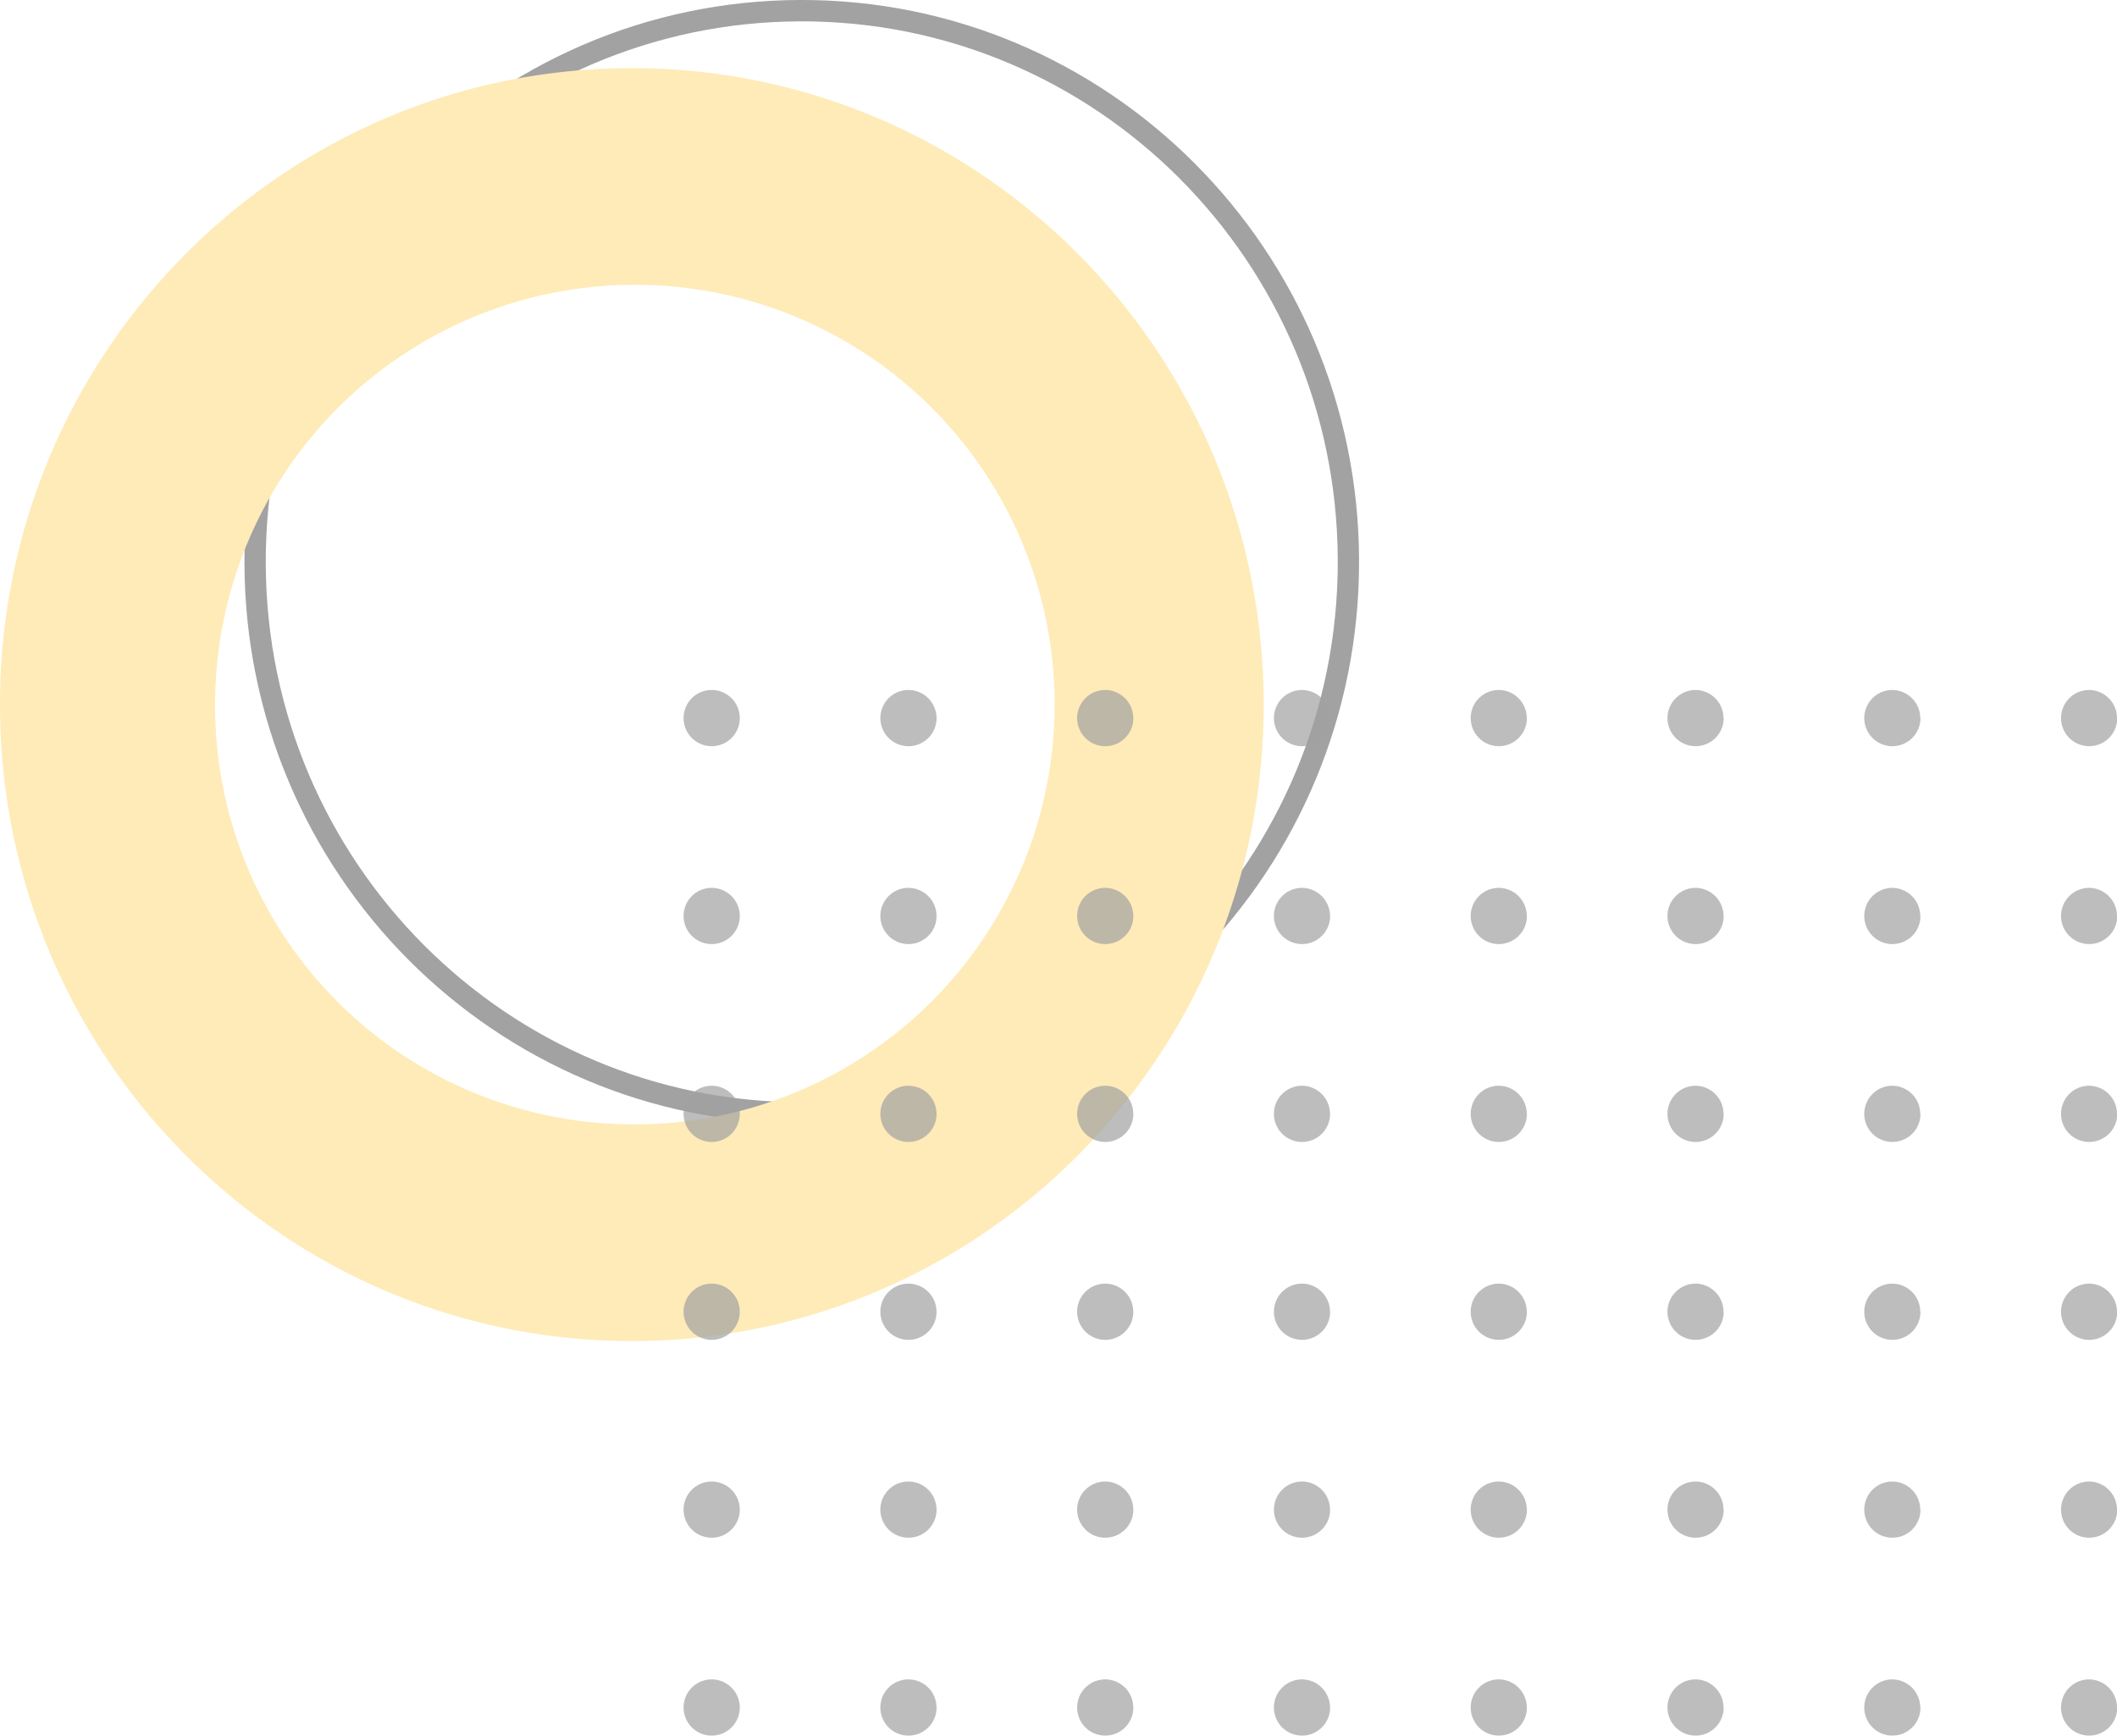
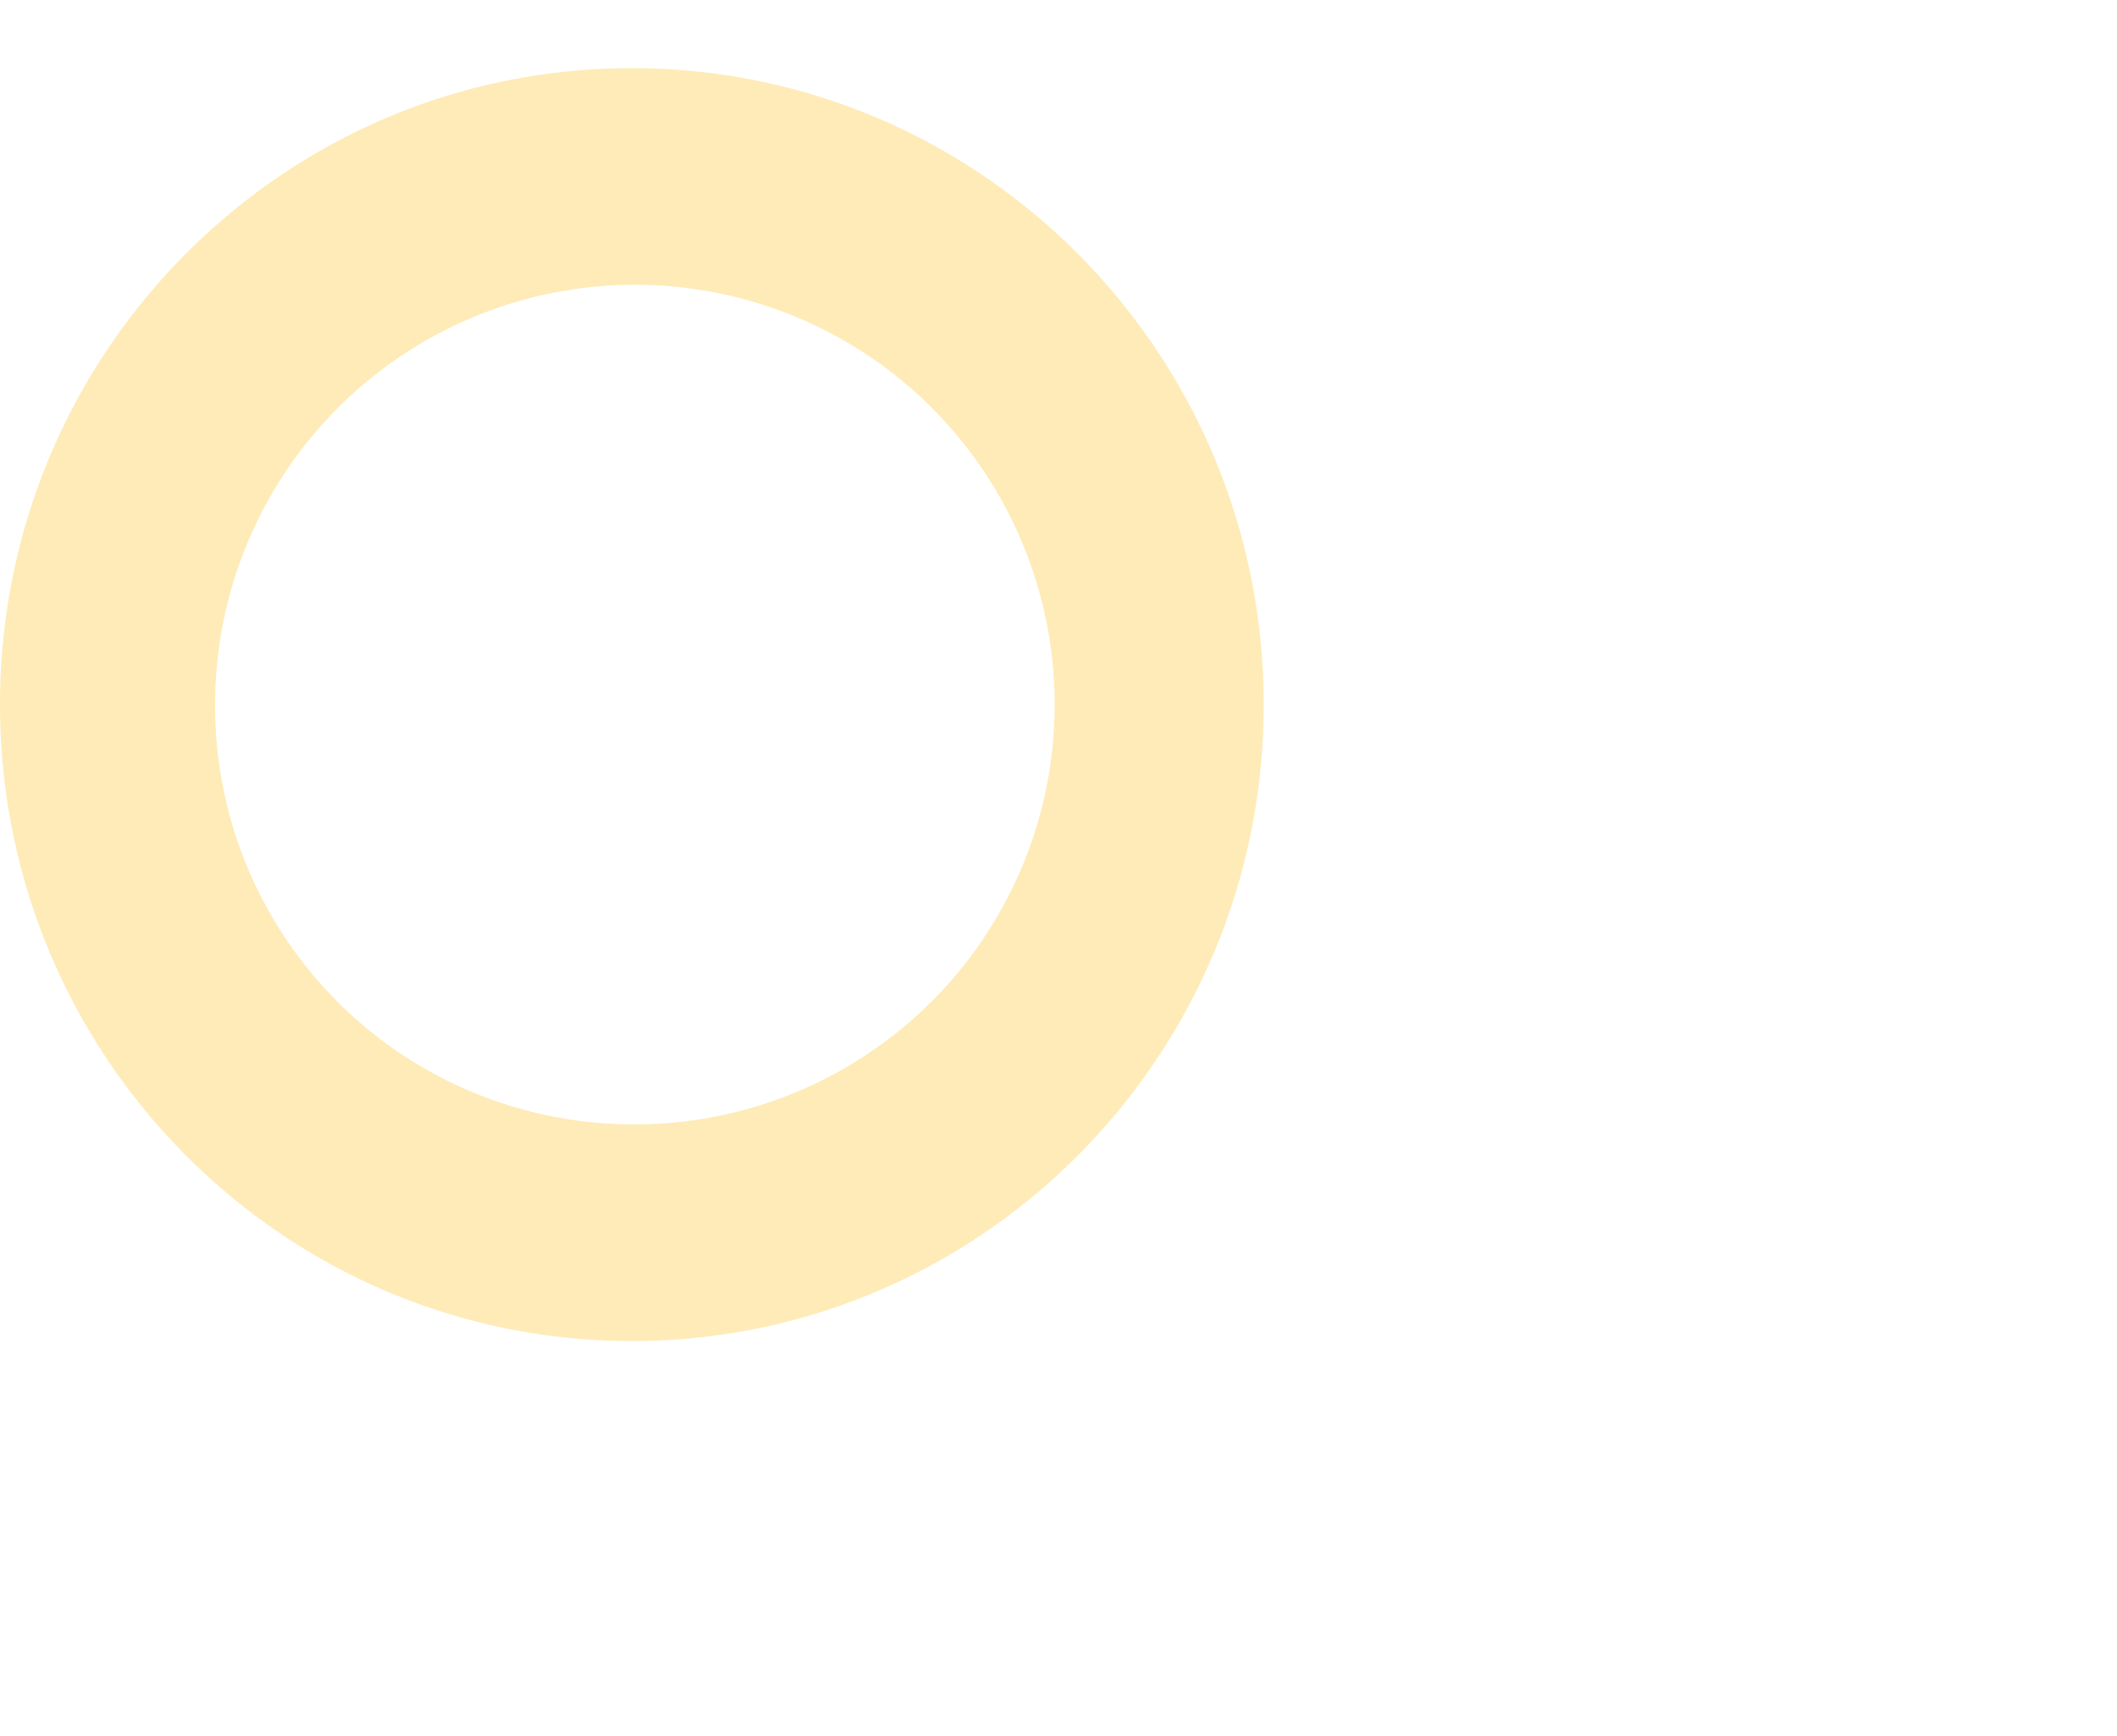
<svg xmlns="http://www.w3.org/2000/svg" width="250.664" height="205.536" viewBox="0 0 250.664 205.536">
  <g id="geometric-" transform="translate(-1617.72 -1575.56)" opacity="0.7">
-     <path id="Shape" d="M1712.873,1708.593c-36.446.12-66.086-29.564-66.208-66.3s29.322-66.615,65.768-66.735,66.086,29.563,66.208,66.3S1749.319,1708.472,1712.873,1708.593Zm-.008-2.526c35.049-.116,63.371-28.858,63.254-64.2s-28.629-63.9-63.678-63.78-63.371,28.858-63.254,64.2S1677.815,1706.183,1712.865,1706.067Z" fill="#7a7a7a" />
    <path id="Shape-2" data-name="Shape" d="M1692.784,1734.34c-41.319.137-74.926-33.491-75.064-75.11s33.246-75.468,74.564-75.6,74.927,33.491,75.064,75.11S1734.1,1734.2,1692.784,1734.34Zm-.085-25.654a49.705,49.705,0,1,0-49.511-49.54A49.525,49.525,0,0,0,1692.7,1708.686Z" fill="#fee299" />
-     <path id="Shape-3" data-name="Shape" d="M1705.315,1777.749a3.328,3.328,0,1,1-3.328-3.347A3.338,3.338,0,0,1,1705.315,1777.749Zm23.3,0a3.328,3.328,0,1,1-3.328-3.347A3.338,3.338,0,0,1,1728.61,1777.749Zm-23.3-23.43a3.328,3.328,0,1,1-3.328-3.347A3.337,3.337,0,0,1,1705.315,1754.319Zm23.3,0a3.328,3.328,0,1,1-3.328-3.347A3.337,3.337,0,0,1,1728.61,1754.319Zm-23.3-23.429a3.328,3.328,0,1,1-3.328-3.347A3.338,3.338,0,0,1,1705.315,1730.89Zm23.3,0a3.328,3.328,0,1,1-3.328-3.347A3.338,3.338,0,0,1,1728.61,1730.89Zm-23.3-23.43a3.328,3.328,0,1,1-3.328-3.347A3.337,3.337,0,0,1,1705.315,1707.46Zm23.3,0a3.328,3.328,0,1,1-3.328-3.347A3.337,3.337,0,0,1,1728.61,1707.46Zm-23.3-23.429a3.328,3.328,0,1,1-3.328-3.347A3.338,3.338,0,0,1,1705.315,1684.031Zm23.3,0a3.328,3.328,0,1,1-3.328-3.347A3.338,3.338,0,0,1,1728.61,1684.031Zm-23.3-23.43a3.328,3.328,0,1,1-3.328-3.347A3.337,3.337,0,0,1,1705.315,1660.6Zm23.3,0a3.328,3.328,0,1,1-3.328-3.347A3.337,3.337,0,0,1,1728.61,1660.6Zm23.3,117.148a3.328,3.328,0,1,1-3.328-3.347A3.338,3.338,0,0,1,1751.906,1777.749Zm23.3,0a3.328,3.328,0,1,1-3.328-3.347A3.338,3.338,0,0,1,1775.2,1777.749Zm-23.3-23.43a3.328,3.328,0,1,1-3.328-3.347A3.337,3.337,0,0,1,1751.906,1754.319Zm23.3,0a3.328,3.328,0,1,1-3.328-3.347A3.337,3.337,0,0,1,1775.2,1754.319Zm-23.3-23.429a3.328,3.328,0,1,1-3.328-3.347A3.338,3.338,0,0,1,1751.906,1730.89Zm23.3,0a3.328,3.328,0,1,1-3.328-3.347A3.338,3.338,0,0,1,1775.2,1730.89Zm-23.3-23.43a3.328,3.328,0,1,1-3.328-3.347A3.337,3.337,0,0,1,1751.906,1707.46Zm23.3,0a3.328,3.328,0,1,1-3.328-3.347A3.337,3.337,0,0,1,1775.2,1707.46Zm-23.3-23.429a3.328,3.328,0,1,1-3.328-3.347A3.338,3.338,0,0,1,1751.906,1684.031Zm23.3,0a3.328,3.328,0,1,1-3.328-3.347A3.338,3.338,0,0,1,1775.2,1684.031Zm-23.3-23.43a3.328,3.328,0,1,1-3.328-3.347A3.337,3.337,0,0,1,1751.906,1660.6Zm23.3,0a3.328,3.328,0,1,1-3.328-3.347A3.337,3.337,0,0,1,1775.2,1660.6Zm23.3,117.148a3.328,3.328,0,1,1-3.328-3.347A3.338,3.338,0,0,1,1798.5,1777.749Zm23.3,0a3.328,3.328,0,1,1-3.327-3.347A3.337,3.337,0,0,1,1821.792,1777.749Zm-23.3-23.43a3.328,3.328,0,1,1-3.328-3.347A3.337,3.337,0,0,1,1798.5,1754.319Zm23.3,0a3.328,3.328,0,1,1-3.327-3.347A3.336,3.336,0,0,1,1821.792,1754.319Zm-23.3-23.429a3.328,3.328,0,1,1-3.328-3.347A3.338,3.338,0,0,1,1798.5,1730.89Zm23.3,0a3.328,3.328,0,1,1-3.327-3.347A3.337,3.337,0,0,1,1821.792,1730.89Zm-23.3-23.43a3.328,3.328,0,1,1-3.328-3.347A3.337,3.337,0,0,1,1798.5,1707.46Zm23.3,0a3.328,3.328,0,1,1-3.327-3.347A3.336,3.336,0,0,1,1821.792,1707.46Zm-23.3-23.429a3.328,3.328,0,1,1-3.328-3.347A3.338,3.338,0,0,1,1798.5,1684.031Zm23.3,0a3.328,3.328,0,1,1-3.327-3.347A3.337,3.337,0,0,1,1821.792,1684.031Zm-23.3-23.43a3.328,3.328,0,1,1-3.328-3.347A3.337,3.337,0,0,1,1798.5,1660.6Zm23.3,0a3.328,3.328,0,1,1-3.327-3.347A3.336,3.336,0,0,1,1821.792,1660.6Zm23.3,117.148a3.328,3.328,0,1,1-3.328-3.347A3.338,3.338,0,0,1,1845.088,1777.749Zm23.3,0a3.328,3.328,0,1,1-3.328-3.347A3.338,3.338,0,0,1,1868.384,1777.749Zm-23.3-23.43a3.328,3.328,0,1,1-3.328-3.347A3.337,3.337,0,0,1,1845.088,1754.319Zm23.3,0a3.328,3.328,0,1,1-3.328-3.347A3.337,3.337,0,0,1,1868.384,1754.319Zm-23.3-23.429a3.328,3.328,0,1,1-3.328-3.347A3.338,3.338,0,0,1,1845.088,1730.89Zm23.3,0a3.328,3.328,0,1,1-3.328-3.347A3.338,3.338,0,0,1,1868.384,1730.89Zm-23.3-23.43a3.328,3.328,0,1,1-3.328-3.347A3.337,3.337,0,0,1,1845.088,1707.46Zm23.3,0a3.328,3.328,0,1,1-3.328-3.347A3.337,3.337,0,0,1,1868.384,1707.46Zm-23.3-23.429a3.328,3.328,0,1,1-3.328-3.347A3.338,3.338,0,0,1,1845.088,1684.031Zm23.3,0a3.328,3.328,0,1,1-3.328-3.347A3.338,3.338,0,0,1,1868.384,1684.031Zm-23.3-23.43a3.328,3.328,0,1,1-3.328-3.347A3.337,3.337,0,0,1,1845.088,1660.6Zm23.3,0a3.328,3.328,0,1,1-3.328-3.347A3.337,3.337,0,0,1,1868.384,1660.6Z" fill="#7a7a7a" opacity="0.7" />
  </g>
</svg>